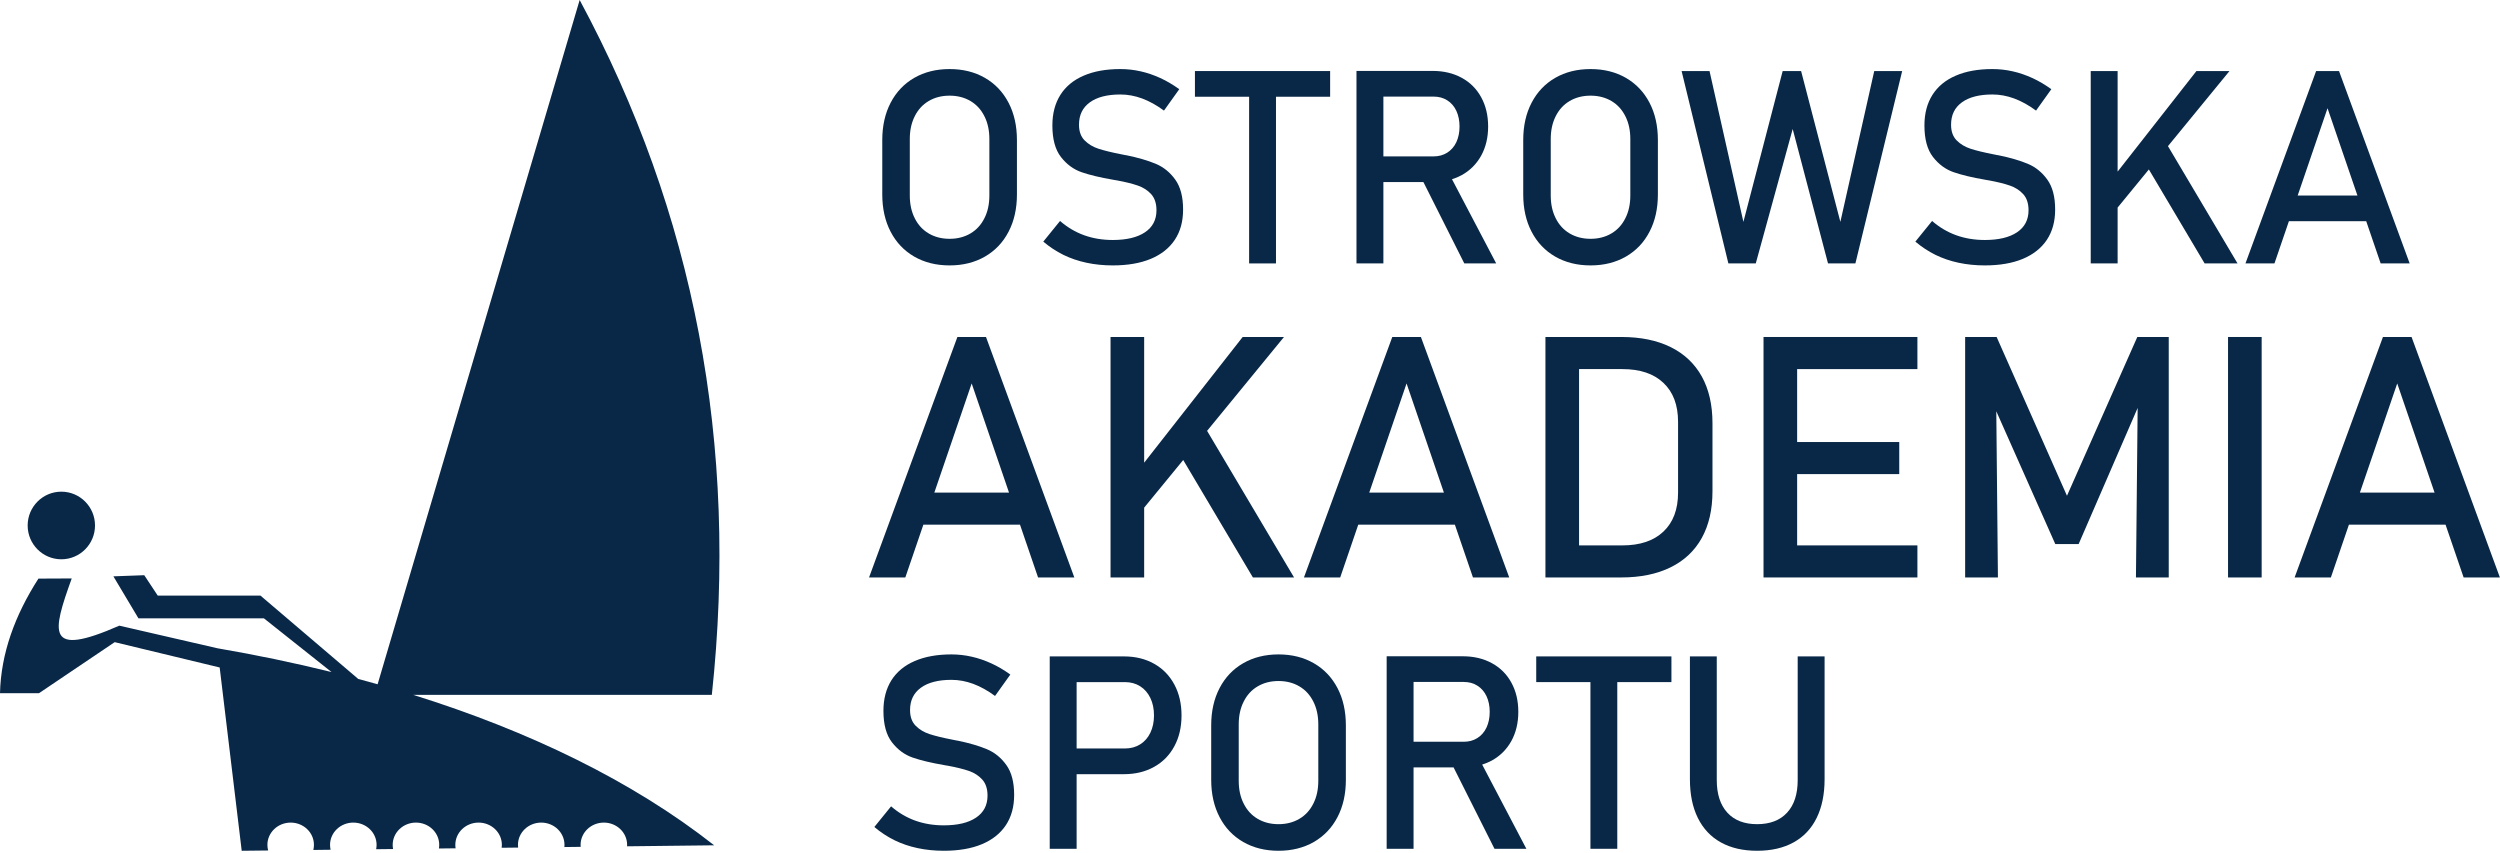
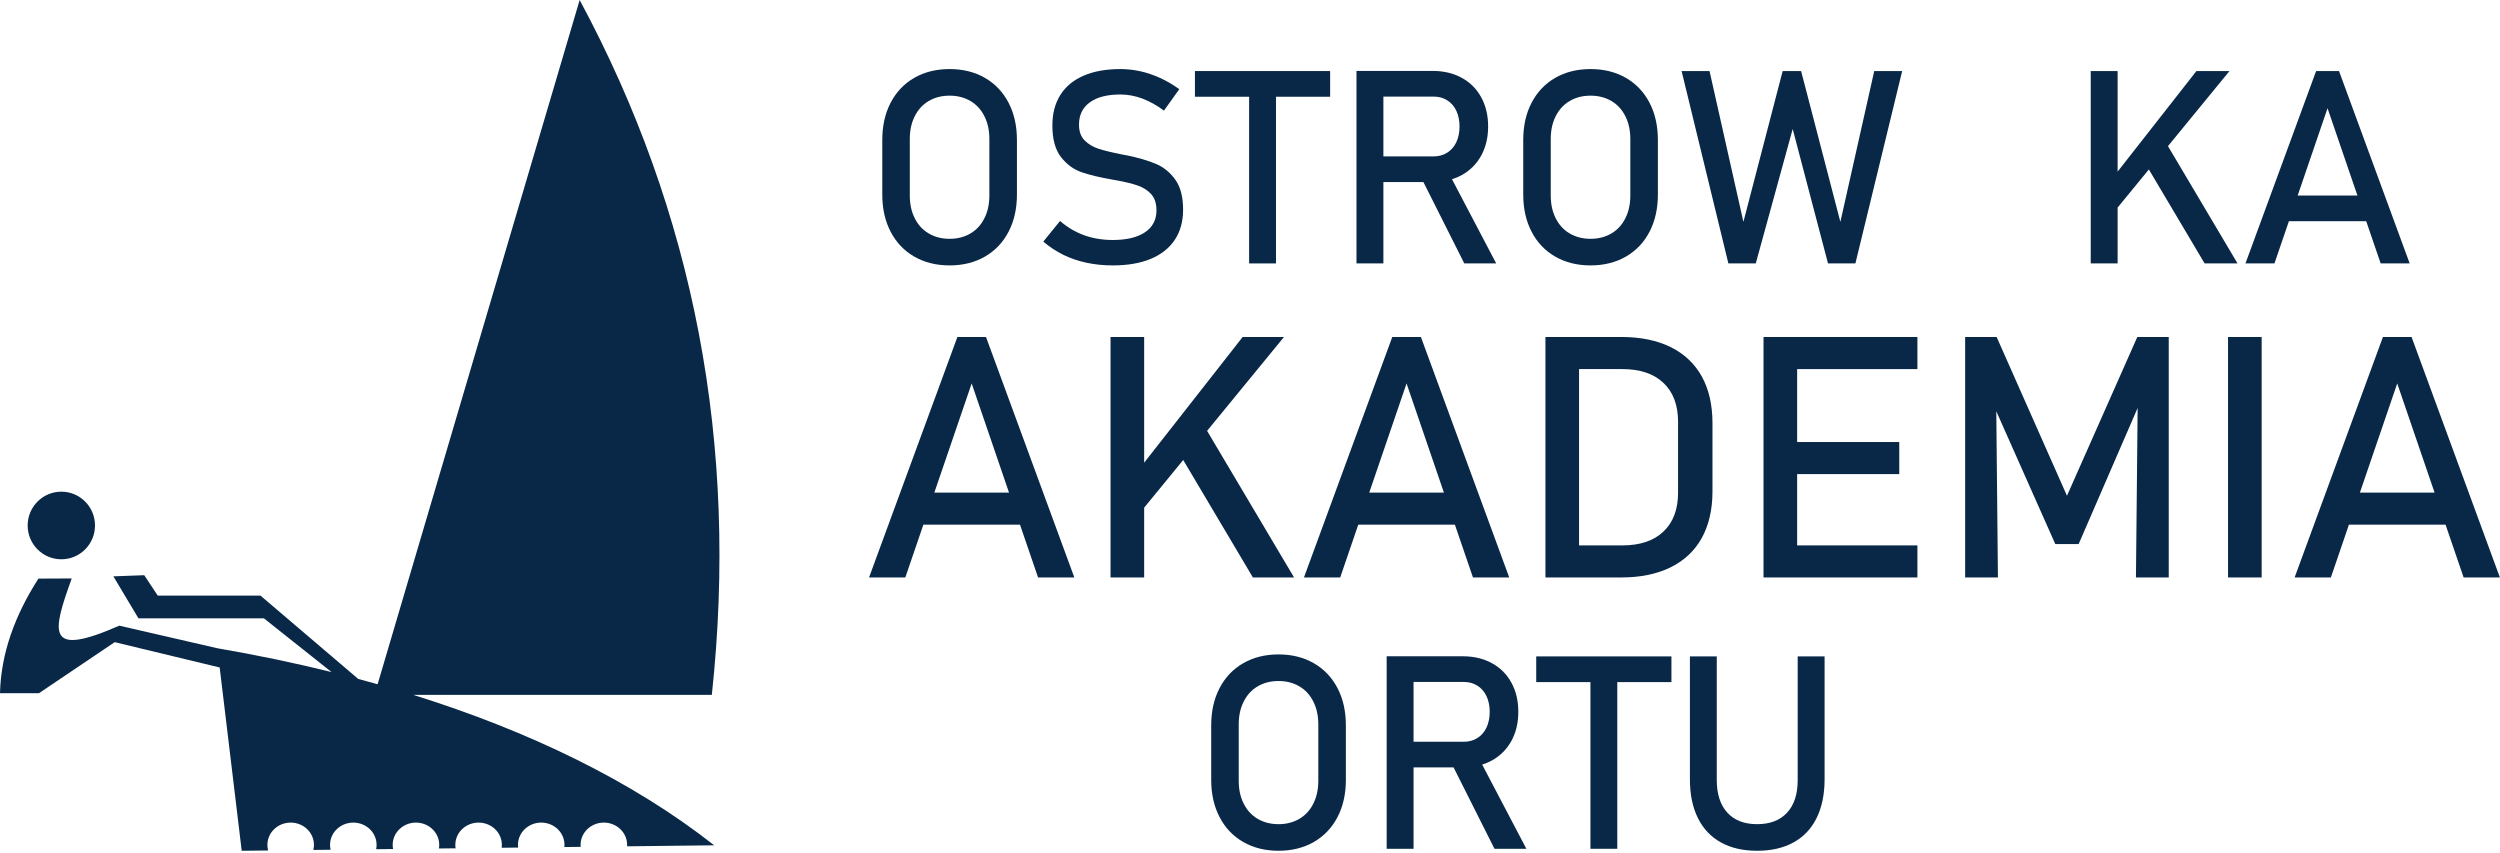
<svg xmlns="http://www.w3.org/2000/svg" width="208" height="71" viewBox="0 0 208 71" fill="none">
  <path d="M146.192 70.784C145.014 70.784 144.007 70.551 143.172 70.086C142.333 69.62 141.698 68.94 141.259 68.049C140.818 67.158 140.601 66.084 140.601 64.829V54.613H142.835V64.904C142.835 66.073 143.131 66.974 143.715 67.613C144.299 68.252 145.125 68.571 146.192 68.571C147.266 68.571 148.097 68.252 148.685 67.613C149.276 66.974 149.568 66.073 149.568 64.904V54.613H151.806V64.829C151.806 66.084 151.585 67.158 151.147 68.049C150.709 68.94 150.069 69.62 149.228 70.086C148.389 70.551 147.374 70.784 146.192 70.784Z" fill="#092847" />
  <path d="M134.558 56.751V70.619H132.324V56.751H127.814V54.613H139.063V56.751H134.558Z" fill="#092847" />
  <path d="M115.37 54.602H121.699C122.619 54.602 123.428 54.793 124.127 55.177C124.824 55.556 125.367 56.097 125.748 56.799C126.133 57.498 126.324 58.31 126.324 59.226C126.324 60.144 126.13 60.952 125.744 61.654C125.355 62.353 124.813 62.894 124.116 63.278C123.863 63.414 123.598 63.527 123.317 63.614L126.994 70.619H124.341L120.938 63.848H117.608V70.619H115.37V54.602ZM117.608 56.739V61.714H121.784C122.212 61.714 122.586 61.613 122.915 61.407C123.244 61.199 123.499 60.91 123.678 60.531C123.854 60.151 123.944 59.719 123.944 59.226C123.944 58.734 123.854 58.299 123.678 57.923C123.499 57.544 123.244 57.25 122.918 57.048C122.597 56.841 122.215 56.739 121.784 56.739H117.608Z" fill="#092847" />
  <path d="M106.374 70.784C105.263 70.784 104.282 70.54 103.433 70.052C102.587 69.563 101.932 68.876 101.468 67.981C101.004 67.091 100.772 66.058 100.772 64.886V60.35C100.772 59.175 101.004 58.141 101.468 57.251C101.932 56.36 102.587 55.668 103.433 55.181C104.282 54.692 105.263 54.447 106.374 54.447C107.482 54.447 108.463 54.692 109.312 55.181C110.158 55.668 110.816 56.36 111.281 57.251C111.745 58.141 111.976 59.175 111.976 60.35V64.886C111.976 66.058 111.745 67.091 111.281 67.981C110.816 68.876 110.158 69.563 109.312 70.052C108.463 70.54 107.482 70.784 106.374 70.784ZM106.374 68.571C107.029 68.571 107.609 68.421 108.111 68.124C108.613 67.828 108.997 67.407 109.271 66.858C109.547 66.314 109.683 65.682 109.683 64.96V60.272C109.683 59.553 109.547 58.919 109.271 58.374C108.997 57.825 108.613 57.404 108.111 57.108C107.609 56.81 107.029 56.661 106.374 56.661C105.715 56.661 105.136 56.81 104.634 57.108C104.133 57.404 103.747 57.825 103.474 58.374C103.197 58.919 103.062 59.553 103.062 60.272V64.96C103.062 65.682 103.197 66.314 103.474 66.858C103.747 67.407 104.133 67.828 104.634 68.124C105.136 68.421 105.715 68.571 106.374 68.571Z" fill="#092847" />
-   <path d="M87.337 54.613H93.512C94.462 54.613 95.297 54.816 96.023 55.225C96.746 55.631 97.307 56.206 97.703 56.947C98.104 57.69 98.303 58.547 98.303 59.524C98.303 60.5 98.104 61.358 97.703 62.093C97.307 62.83 96.746 63.402 96.023 63.803C95.297 64.209 94.462 64.412 93.512 64.412H89.575V70.619H87.337V54.613ZM89.575 56.751V62.274H93.587C94.069 62.274 94.492 62.161 94.859 61.932C95.226 61.706 95.506 61.383 95.709 60.967C95.911 60.546 96.012 60.065 96.012 59.524C96.012 58.971 95.911 58.487 95.709 58.07C95.506 57.652 95.226 57.325 94.859 57.096C94.492 56.864 94.069 56.751 93.587 56.751H89.575Z" fill="#092847" />
-   <path d="M78.525 70.784C77.757 70.784 77.028 70.709 76.343 70.563C75.654 70.416 75.014 70.198 74.415 69.905C73.82 69.609 73.263 69.244 72.746 68.805L74.139 67.087C74.744 67.613 75.415 68.011 76.145 68.275C76.874 68.537 77.667 68.669 78.525 68.669C79.677 68.669 80.572 68.455 81.207 68.027C81.843 67.598 82.162 66.989 82.162 66.204V66.193C82.162 65.637 82.02 65.193 81.731 64.867C81.439 64.54 81.069 64.299 80.613 64.141C80.156 63.984 79.564 63.837 78.842 63.705C78.819 63.698 78.794 63.694 78.771 63.694C78.745 63.694 78.719 63.691 78.697 63.683L78.536 63.653C77.465 63.469 76.597 63.259 75.931 63.029C75.261 62.797 74.689 62.376 74.213 61.763C73.738 61.15 73.502 60.279 73.502 59.148V59.137C73.502 58.149 73.723 57.304 74.165 56.6C74.606 55.902 75.254 55.364 76.099 55C76.949 54.632 77.966 54.447 79.16 54.447C79.729 54.447 80.291 54.511 80.841 54.636C81.395 54.76 81.937 54.947 82.476 55.192C83.011 55.435 83.539 55.748 84.059 56.123L82.787 57.904C82.18 57.457 81.578 57.123 80.972 56.897C80.369 56.675 79.767 56.563 79.16 56.563C78.072 56.563 77.222 56.781 76.62 57.217C76.017 57.652 75.717 58.272 75.717 59.073V59.084C75.717 59.633 75.871 60.065 76.181 60.381C76.492 60.696 76.881 60.928 77.345 61.079C77.81 61.23 78.453 61.388 79.28 61.548C79.309 61.557 79.336 61.56 79.362 61.564C79.389 61.568 79.415 61.575 79.445 61.582C79.482 61.59 79.52 61.598 79.564 61.605C79.61 61.609 79.647 61.617 79.684 61.624C80.65 61.823 81.455 62.06 82.101 62.33C82.749 62.601 83.292 63.04 83.726 63.646C84.16 64.25 84.377 65.077 84.377 66.129V66.147C84.377 67.124 84.148 67.959 83.688 68.654C83.225 69.35 82.559 69.876 81.687 70.24C80.811 70.604 79.76 70.784 78.525 70.784Z" fill="#092847" />
  <path d="M198.261 28.037H200.642L207.991 48.044H204.974L203.47 43.654H195.43L193.929 48.044H190.912L198.261 28.037ZM202.557 40.986L199.449 31.902L196.343 40.986H202.557Z" fill="#092847" />
  <path d="M185.373 28.037H188.17V48.045H185.373V28.037Z" fill="#092847" />
  <path d="M177.824 28.037H180.439V48.044H177.711L177.852 33.94L172.944 45.264H170.999L166.092 34.218L166.227 48.044H163.5V28.037H166.12L171.972 41.248L177.824 28.037Z" fill="#092847" />
  <path d="M146.725 28.037H159.529V30.709H149.522V36.777H158.018V39.445H149.522V45.377H159.529V48.044H146.725V28.037Z" fill="#092847" />
  <path d="M128.58 28.037H134.9C136.5 28.037 137.866 28.319 138.998 28.877C140.13 29.437 140.995 30.254 141.59 31.324C142.183 32.4 142.478 33.692 142.478 35.209V40.878C142.478 42.39 142.183 43.682 141.59 44.757C140.995 45.828 140.13 46.646 138.988 47.204C137.852 47.763 136.486 48.044 134.885 48.044H128.58V28.037ZM131.378 30.709V45.377H134.984C136.452 45.377 137.594 44.992 138.398 44.227C139.208 43.461 139.615 42.381 139.615 40.986V35.096C139.615 33.701 139.208 32.621 138.398 31.856C137.594 31.09 136.452 30.709 134.984 30.709H131.378Z" fill="#092847" />
  <path d="M115.838 28.037H118.219L125.568 48.044H122.55L121.047 43.654H113.007L111.505 48.044H108.489L115.838 28.037ZM120.134 40.986L117.026 31.902L113.92 40.986H120.134Z" fill="#092847" />
  <path d="M92.397 28.037H95.194V38.496L103.39 28.037H106.828L100.43 35.847L107.666 48.044H104.241L98.443 38.272L95.194 42.236V48.044H92.397V28.037Z" fill="#092847" />
  <path d="M79.655 28.037H82.035L89.384 48.044H86.367L84.864 43.654H76.824L75.323 48.044H72.305L79.655 28.037ZM83.951 40.986L80.843 31.902L77.736 40.986H83.951Z" fill="#092847" />
  <path d="M192.701 5.911H194.606L200.485 21.917H198.071L196.869 18.404H190.437L189.235 21.917H186.822L192.701 5.911ZM196.139 16.269L193.651 9.003L191.167 16.269H196.139Z" fill="#092847" />
  <path d="M173.948 5.911H176.186V14.278L182.743 5.911H185.493L180.375 12.159L186.163 21.917H183.424L178.785 14.098L176.186 17.27V21.917H173.948V5.911Z" fill="#092847" />
-   <path d="M165.136 22.082C164.368 22.082 163.639 22.007 162.954 21.861C162.265 21.714 161.626 21.496 161.026 21.203C160.432 20.906 159.874 20.542 159.358 20.103L160.75 18.385C161.356 18.911 162.026 19.309 162.756 19.572C163.485 19.835 164.278 19.967 165.136 19.967C166.288 19.967 167.183 19.753 167.819 19.325C168.454 18.896 168.774 18.288 168.774 17.502V17.491C168.774 16.935 168.631 16.491 168.343 16.165C168.051 15.838 167.681 15.598 167.224 15.44C166.767 15.282 166.175 15.135 165.453 15.003C165.431 14.996 165.405 14.992 165.382 14.992C165.356 14.992 165.331 14.989 165.308 14.981L165.147 14.951C164.077 14.767 163.208 14.557 162.542 14.327C161.872 14.094 161.3 13.674 160.824 13.061C160.349 12.448 160.113 11.576 160.113 10.446V10.434C160.113 9.446 160.334 8.601 160.776 7.899C161.217 7.199 161.865 6.662 162.711 6.298C163.56 5.929 164.578 5.746 165.772 5.746C166.34 5.746 166.902 5.81 167.452 5.934C168.006 6.057 168.548 6.245 169.087 6.49C169.623 6.734 170.15 7.046 170.671 7.421L169.398 9.202C168.792 8.755 168.189 8.421 167.583 8.195C166.98 7.973 166.378 7.861 165.772 7.861C164.683 7.861 163.833 8.078 163.231 8.515C162.628 8.95 162.329 9.57 162.329 10.371V10.382C162.329 10.931 162.482 11.363 162.792 11.679C163.103 11.994 163.493 12.227 163.956 12.377C164.421 12.528 165.064 12.685 165.892 12.847C165.921 12.855 165.947 12.858 165.974 12.862C166 12.866 166.026 12.873 166.056 12.88C166.094 12.889 166.131 12.896 166.175 12.903C166.221 12.907 166.258 12.915 166.296 12.922C167.261 13.121 168.066 13.358 168.713 13.628C169.36 13.899 169.903 14.338 170.337 14.944C170.772 15.548 170.988 16.375 170.988 17.427V17.446C170.988 18.423 170.76 19.257 170.3 19.952C169.836 20.647 169.17 21.173 168.298 21.538C167.422 21.902 166.371 22.082 165.136 22.082Z" fill="#092847" />
  <path d="M148.318 5.911H149.852L153.119 18.46L155.937 5.911H158.261L154.369 21.917H152.091L149.152 10.732L146.08 21.917H143.801L139.909 5.911H142.233L145.051 18.46L148.318 5.911Z" fill="#092847" />
  <path d="M132.335 22.082C131.223 22.082 130.243 21.838 129.394 21.35C128.548 20.861 127.893 20.174 127.428 19.279C126.964 18.389 126.733 17.356 126.733 16.183V11.649C126.733 10.473 126.964 9.439 127.428 8.549C127.893 7.658 128.548 6.966 129.394 6.478C130.243 5.99 131.223 5.746 132.335 5.746C133.442 5.746 134.423 5.99 135.273 6.478C136.119 6.966 136.777 7.658 137.241 8.549C137.705 9.439 137.936 10.473 137.936 11.649V16.183C137.936 17.356 137.705 18.389 137.241 19.279C136.777 20.174 136.119 20.861 135.273 21.35C134.423 21.838 133.442 22.082 132.335 22.082ZM132.335 19.869C132.989 19.869 133.569 19.719 134.071 19.422C134.573 19.126 134.958 18.705 135.231 18.156C135.508 17.611 135.643 16.98 135.643 16.259V11.569C135.643 10.851 135.508 10.217 135.231 9.672C134.958 9.123 134.573 8.702 134.071 8.405C133.569 8.109 132.989 7.959 132.335 7.959C131.676 7.959 131.096 8.109 130.594 8.405C130.093 8.702 129.707 9.123 129.434 9.672C129.157 10.217 129.022 10.851 129.022 11.569V16.259C129.022 16.98 129.157 17.611 129.434 18.156C129.707 18.705 130.093 19.126 130.594 19.422C131.096 19.719 131.676 19.869 132.335 19.869Z" fill="#092847" />
  <path d="M112.859 5.9H119.188C120.109 5.9 120.917 6.091 121.617 6.475C122.313 6.854 122.856 7.395 123.237 8.097C123.622 8.797 123.813 9.609 123.813 10.524C123.813 11.442 123.619 12.25 123.233 12.952C122.844 13.651 122.302 14.192 121.605 14.576C121.353 14.713 121.086 14.825 120.806 14.912L124.484 21.917H121.83L118.427 15.146H115.098V21.917H112.859V5.9ZM115.098 8.037V13.012H119.274C119.701 13.012 120.075 12.911 120.404 12.705C120.734 12.498 120.988 12.208 121.168 11.829C121.343 11.449 121.433 11.017 121.433 10.524C121.433 10.032 121.343 9.597 121.168 9.221C120.988 8.842 120.734 8.548 120.409 8.346C120.087 8.139 119.705 8.037 119.274 8.037H115.098Z" fill="#092847" />
  <path d="M99.418 5.911H110.667V8.049H106.162V21.917H103.927V8.049H99.418V5.911Z" fill="#092847" />
  <path d="M92.581 22.082C91.813 22.082 91.084 22.007 90.399 21.861C89.71 21.714 89.07 21.496 88.471 21.203C87.876 20.906 87.319 20.542 86.802 20.103L88.195 18.385C88.8 18.911 89.47 19.309 90.201 19.572C90.93 19.835 91.724 19.967 92.581 19.967C93.733 19.967 94.628 19.753 95.263 19.325C95.9 18.896 96.218 18.288 96.218 17.502V17.491C96.218 16.935 96.075 16.491 95.788 16.165C95.495 15.838 95.125 15.598 94.669 15.44C94.212 15.282 93.621 15.135 92.898 15.003C92.876 14.996 92.85 14.992 92.828 14.992C92.802 14.992 92.775 14.989 92.752 14.981L92.591 14.951C91.521 14.767 90.653 14.557 89.987 14.327C89.318 14.094 88.745 13.674 88.269 13.061C87.794 12.448 87.558 11.576 87.558 10.446V10.434C87.558 9.446 87.779 8.601 88.221 7.899C88.662 7.199 89.309 6.662 90.155 6.298C91.005 5.929 92.023 5.746 93.216 5.746C93.786 5.746 94.347 5.81 94.897 5.934C95.451 6.057 95.994 6.245 96.532 6.49C97.068 6.734 97.595 7.046 98.115 7.421L96.843 9.202C96.236 8.755 95.634 8.421 95.028 8.195C94.426 7.973 93.823 7.861 93.216 7.861C92.128 7.861 91.278 8.078 90.675 8.515C90.073 8.95 89.773 9.57 89.773 10.371V10.382C89.773 10.931 89.927 11.363 90.238 11.679C90.548 11.994 90.937 12.227 91.401 12.377C91.866 12.528 92.51 12.685 93.336 12.847C93.366 12.855 93.393 12.858 93.419 12.862C93.445 12.866 93.471 12.873 93.501 12.88C93.538 12.889 93.576 12.896 93.621 12.903C93.665 12.907 93.703 12.915 93.741 12.922C94.706 13.121 95.511 13.358 96.158 13.628C96.806 13.899 97.349 14.338 97.782 14.944C98.216 15.548 98.433 16.375 98.433 17.427V17.446C98.433 18.423 98.205 19.257 97.744 19.952C97.28 20.647 96.615 21.173 95.743 21.538C94.867 21.902 93.816 22.082 92.581 22.082Z" fill="#092847" />
  <path d="M79.007 22.082C77.895 22.082 76.915 21.838 76.066 21.35C75.22 20.861 74.565 20.174 74.1 19.279C73.637 18.389 73.405 17.356 73.405 16.183V11.649C73.405 10.473 73.637 9.439 74.1 8.549C74.565 7.658 75.22 6.966 76.066 6.478C76.915 5.99 77.895 5.746 79.007 5.746C80.114 5.746 81.096 5.99 81.945 6.478C82.791 6.966 83.449 7.658 83.913 8.549C84.377 9.439 84.609 10.473 84.609 11.649V16.183C84.609 17.356 84.377 18.389 83.913 19.279C83.449 20.174 82.791 20.861 81.945 21.35C81.096 21.838 80.114 22.082 79.007 22.082ZM79.007 19.869C79.662 19.869 80.242 19.719 80.744 19.422C81.245 19.126 81.63 18.705 81.903 18.156C82.181 17.611 82.315 16.98 82.315 16.259V11.569C82.315 10.851 82.181 10.217 81.903 9.672C81.63 9.123 81.245 8.702 80.744 8.405C80.242 8.109 79.662 7.959 79.007 7.959C78.348 7.959 77.768 8.109 77.267 8.405C76.765 8.702 76.379 9.123 76.107 9.672C75.83 10.217 75.695 10.851 75.695 11.569V16.259C75.695 16.98 75.83 17.611 76.107 18.156C76.379 18.705 76.765 19.126 77.267 19.422C77.768 19.719 78.348 19.869 79.007 19.869Z" fill="#092847" />
  <path fill-rule="evenodd" clip-rule="evenodd" d="M5.104 40.907C6.651 40.907 7.905 42.166 7.905 43.72C7.905 45.274 6.651 46.533 5.104 46.533C3.556 46.533 2.301 45.274 2.301 43.72C2.301 42.166 3.556 40.907 5.104 40.907Z" fill="#092847" />
  <path fill-rule="evenodd" clip-rule="evenodd" d="M59.224 57.814C61.466 36.985 57.765 17.723 48.228 0L31.417 56.931C30.877 56.778 30.333 56.629 29.788 56.483L29.758 56.447L21.673 49.556H13.125L12.002 47.857L9.433 47.951L11.518 51.444H21.955L27.585 55.916C24.494 55.151 21.321 54.49 18.084 53.934L9.927 52.055C3.792 54.748 4.339 52.647 5.968 48.127C5.045 48.132 4.121 48.136 3.197 48.14C1.237 51.198 0.08 54.364 -0 57.674H3.244C5.344 56.258 7.443 54.843 9.543 53.427L18.277 55.534L20.11 70.785L22.311 70.76C22.27 70.611 22.248 70.454 22.248 70.292C22.248 69.269 23.115 68.44 24.185 68.44C25.253 68.44 26.12 69.269 26.12 70.292C26.12 70.438 26.103 70.58 26.069 70.716L27.507 70.699C27.477 70.568 27.46 70.432 27.46 70.292C27.46 69.269 28.326 68.44 29.396 68.44C30.465 68.44 31.332 69.269 31.332 70.292C31.332 70.416 31.319 70.538 31.294 70.655L32.705 70.639C32.683 70.527 32.671 70.41 32.671 70.292C32.671 69.269 33.538 68.44 34.607 68.44C35.676 68.44 36.543 69.269 36.543 70.292C36.543 70.394 36.534 70.496 36.517 70.595L37.906 70.579C37.89 70.485 37.883 70.39 37.883 70.292C37.883 69.269 38.749 68.44 39.818 68.44C40.888 68.44 41.755 69.269 41.755 70.292C41.755 70.374 41.748 70.454 41.738 70.534L43.109 70.518C43.099 70.444 43.094 70.369 43.094 70.292C43.094 69.269 43.961 68.44 45.03 68.44C46.099 68.44 46.965 69.269 46.965 70.292C46.965 70.353 46.962 70.413 46.956 70.474L48.313 70.458C48.308 70.403 48.305 70.348 48.305 70.292C48.305 69.269 49.172 68.44 50.241 68.44C51.31 68.44 52.176 69.269 52.176 70.292C52.176 70.332 52.175 70.373 52.173 70.413L59.419 70.329C52.618 64.982 44.03 60.83 34.384 57.814H59.224Z" fill="#092847" />
</svg>